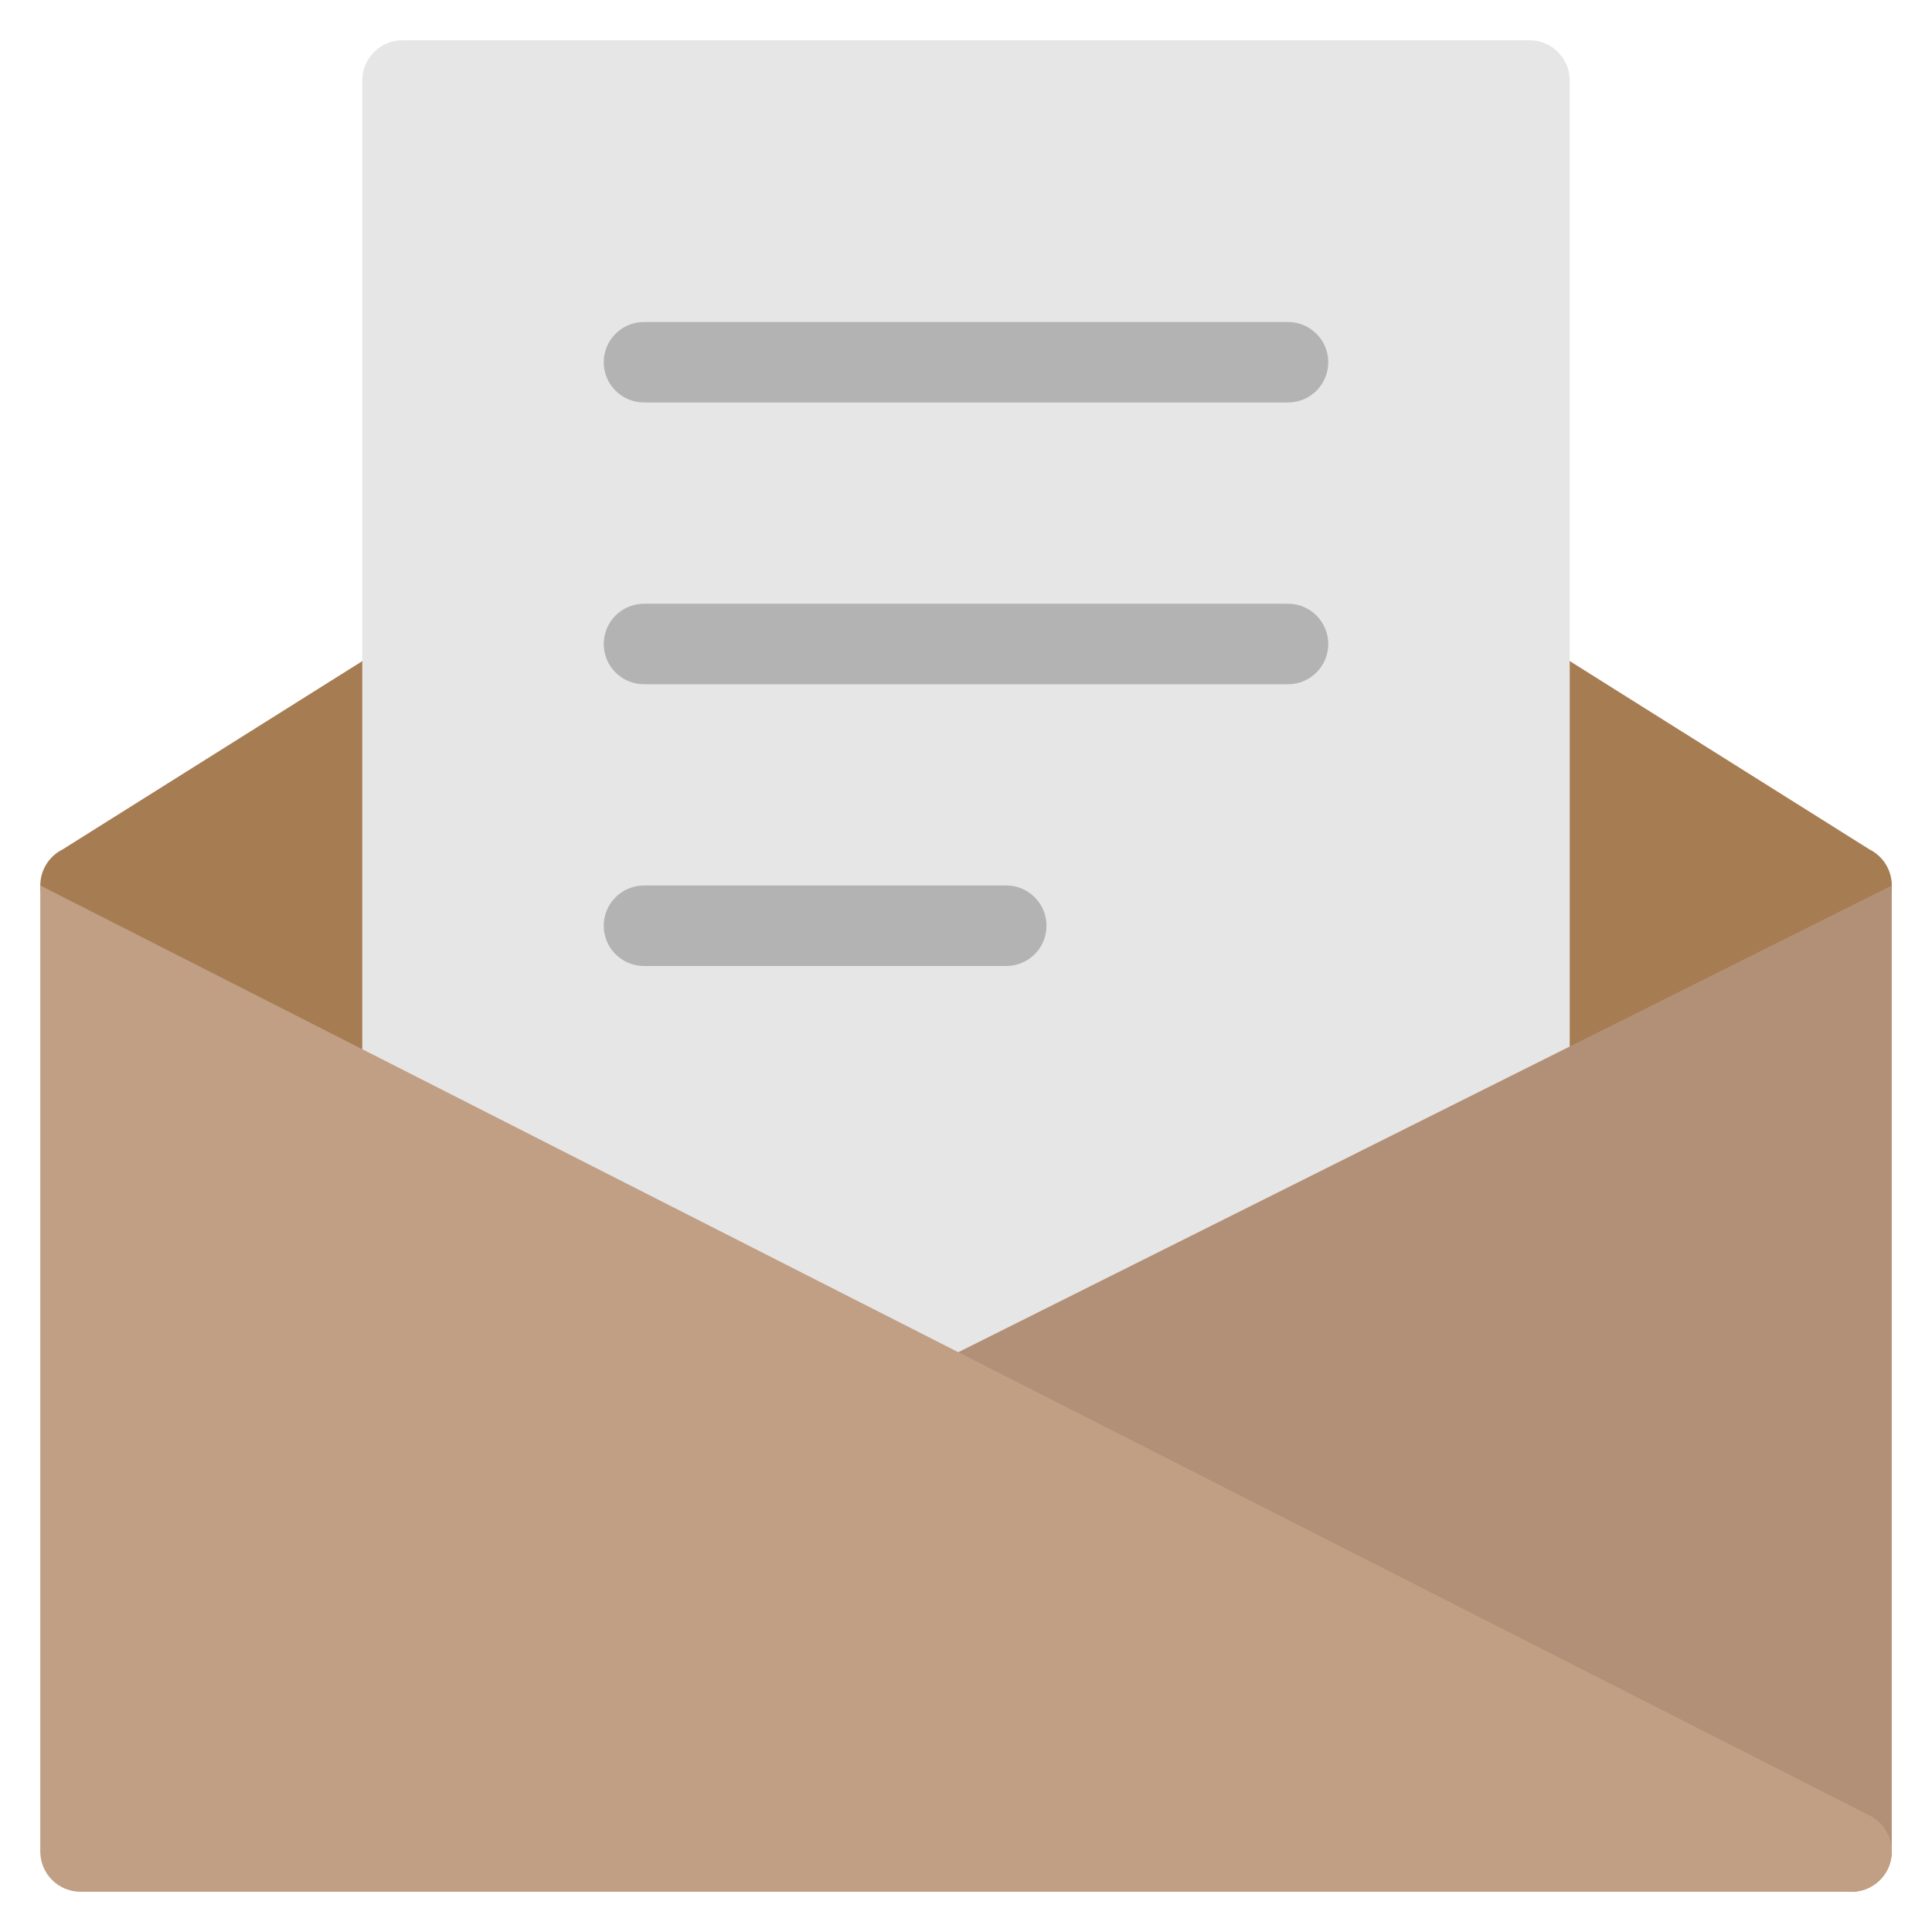
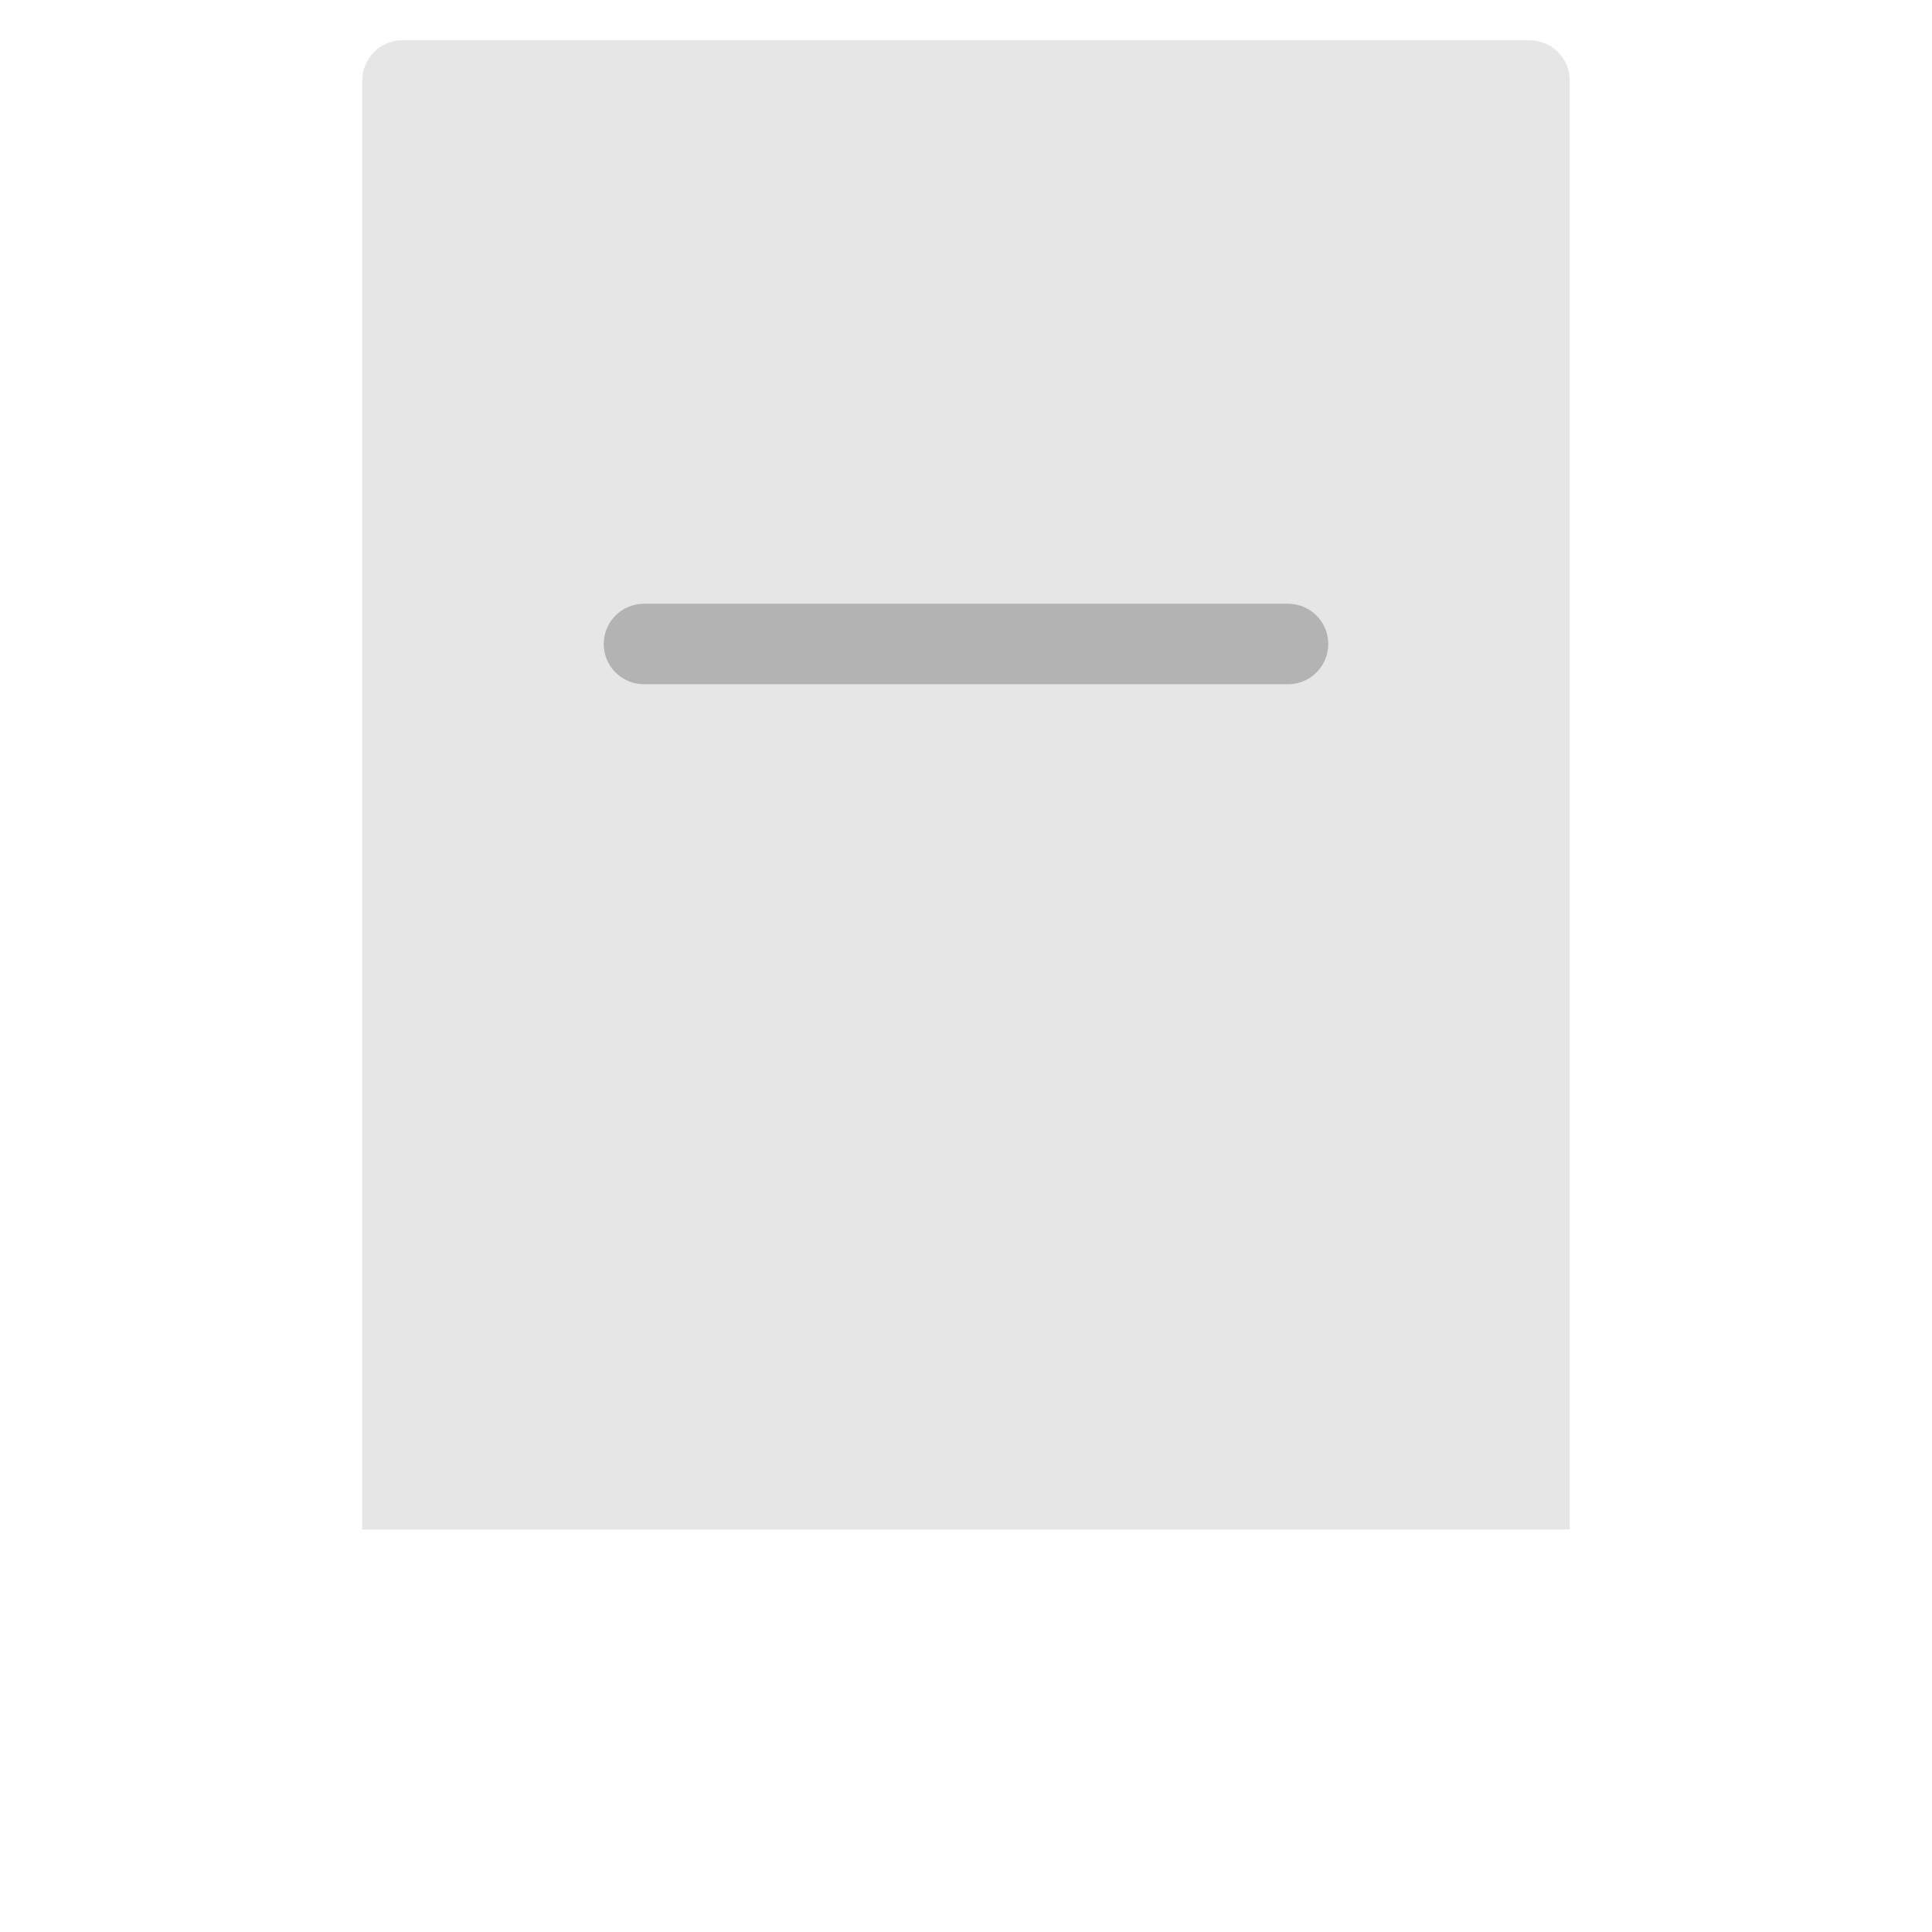
<svg xmlns="http://www.w3.org/2000/svg" width="65" height="65" viewBox="0 0 65 65" fill="none">
-   <path d="M32.502 50.104C32.248 50.104 31.997 50.034 31.774 49.893L1.983 30.934C1.571 30.673 1.333 30.209 1.357 29.721C1.383 29.235 1.667 28.797 2.105 28.579L32.502 9.479L62.899 28.579C63.335 28.797 63.62 29.234 63.646 29.721C63.672 30.209 63.432 30.672 63.02 30.934L33.229 49.893C33.007 50.034 32.755 50.104 32.502 50.104Z" fill="#A67C52" />
  <path d="M52.812 51.458H12.188V2.708C12.188 1.961 12.794 1.354 13.542 1.354H51.458C52.206 1.354 52.812 1.961 52.812 2.708V51.458Z" fill="#E6E6E6" />
-   <path d="M62.292 63.646C62.178 63.646 62.063 63.631 61.95 63.602L30.805 55.477L31.146 46.041L63.646 29.791V62.291C63.646 62.711 63.451 63.107 63.119 63.364C62.881 63.548 62.588 63.646 62.292 63.646Z" fill="#B28F77" />
-   <path d="M62.293 63.646H2.71C1.961 63.646 1.355 63.039 1.355 62.291V29.791L62.942 61.102C63.485 61.399 63.76 62.026 63.605 62.626C63.452 63.226 62.912 63.646 62.293 63.646Z" fill="#C19F85" />
-   <path d="M43.333 13.541H21.667C20.919 13.541 20.312 12.936 20.312 12.187C20.312 11.438 20.919 10.833 21.667 10.833H43.333C44.081 10.833 44.688 11.438 44.688 12.187C44.688 12.936 44.081 13.541 43.333 13.541Z" fill="#B3B3B3" />
  <path d="M43.333 23.021H21.667C20.919 23.021 20.312 22.416 20.312 21.667C20.312 20.918 20.919 20.312 21.667 20.312H43.333C44.081 20.312 44.688 20.918 44.688 21.667C44.688 22.416 44.081 23.021 43.333 23.021Z" fill="#B3B3B3" />
-   <path d="M33.854 32.5H21.667C20.919 32.5 20.312 31.895 20.312 31.146C20.312 30.397 20.919 29.791 21.667 29.791H33.854C34.602 29.791 35.208 30.397 35.208 31.146C35.208 31.895 34.602 32.5 33.854 32.5Z" fill="#B3B3B3" />
</svg>